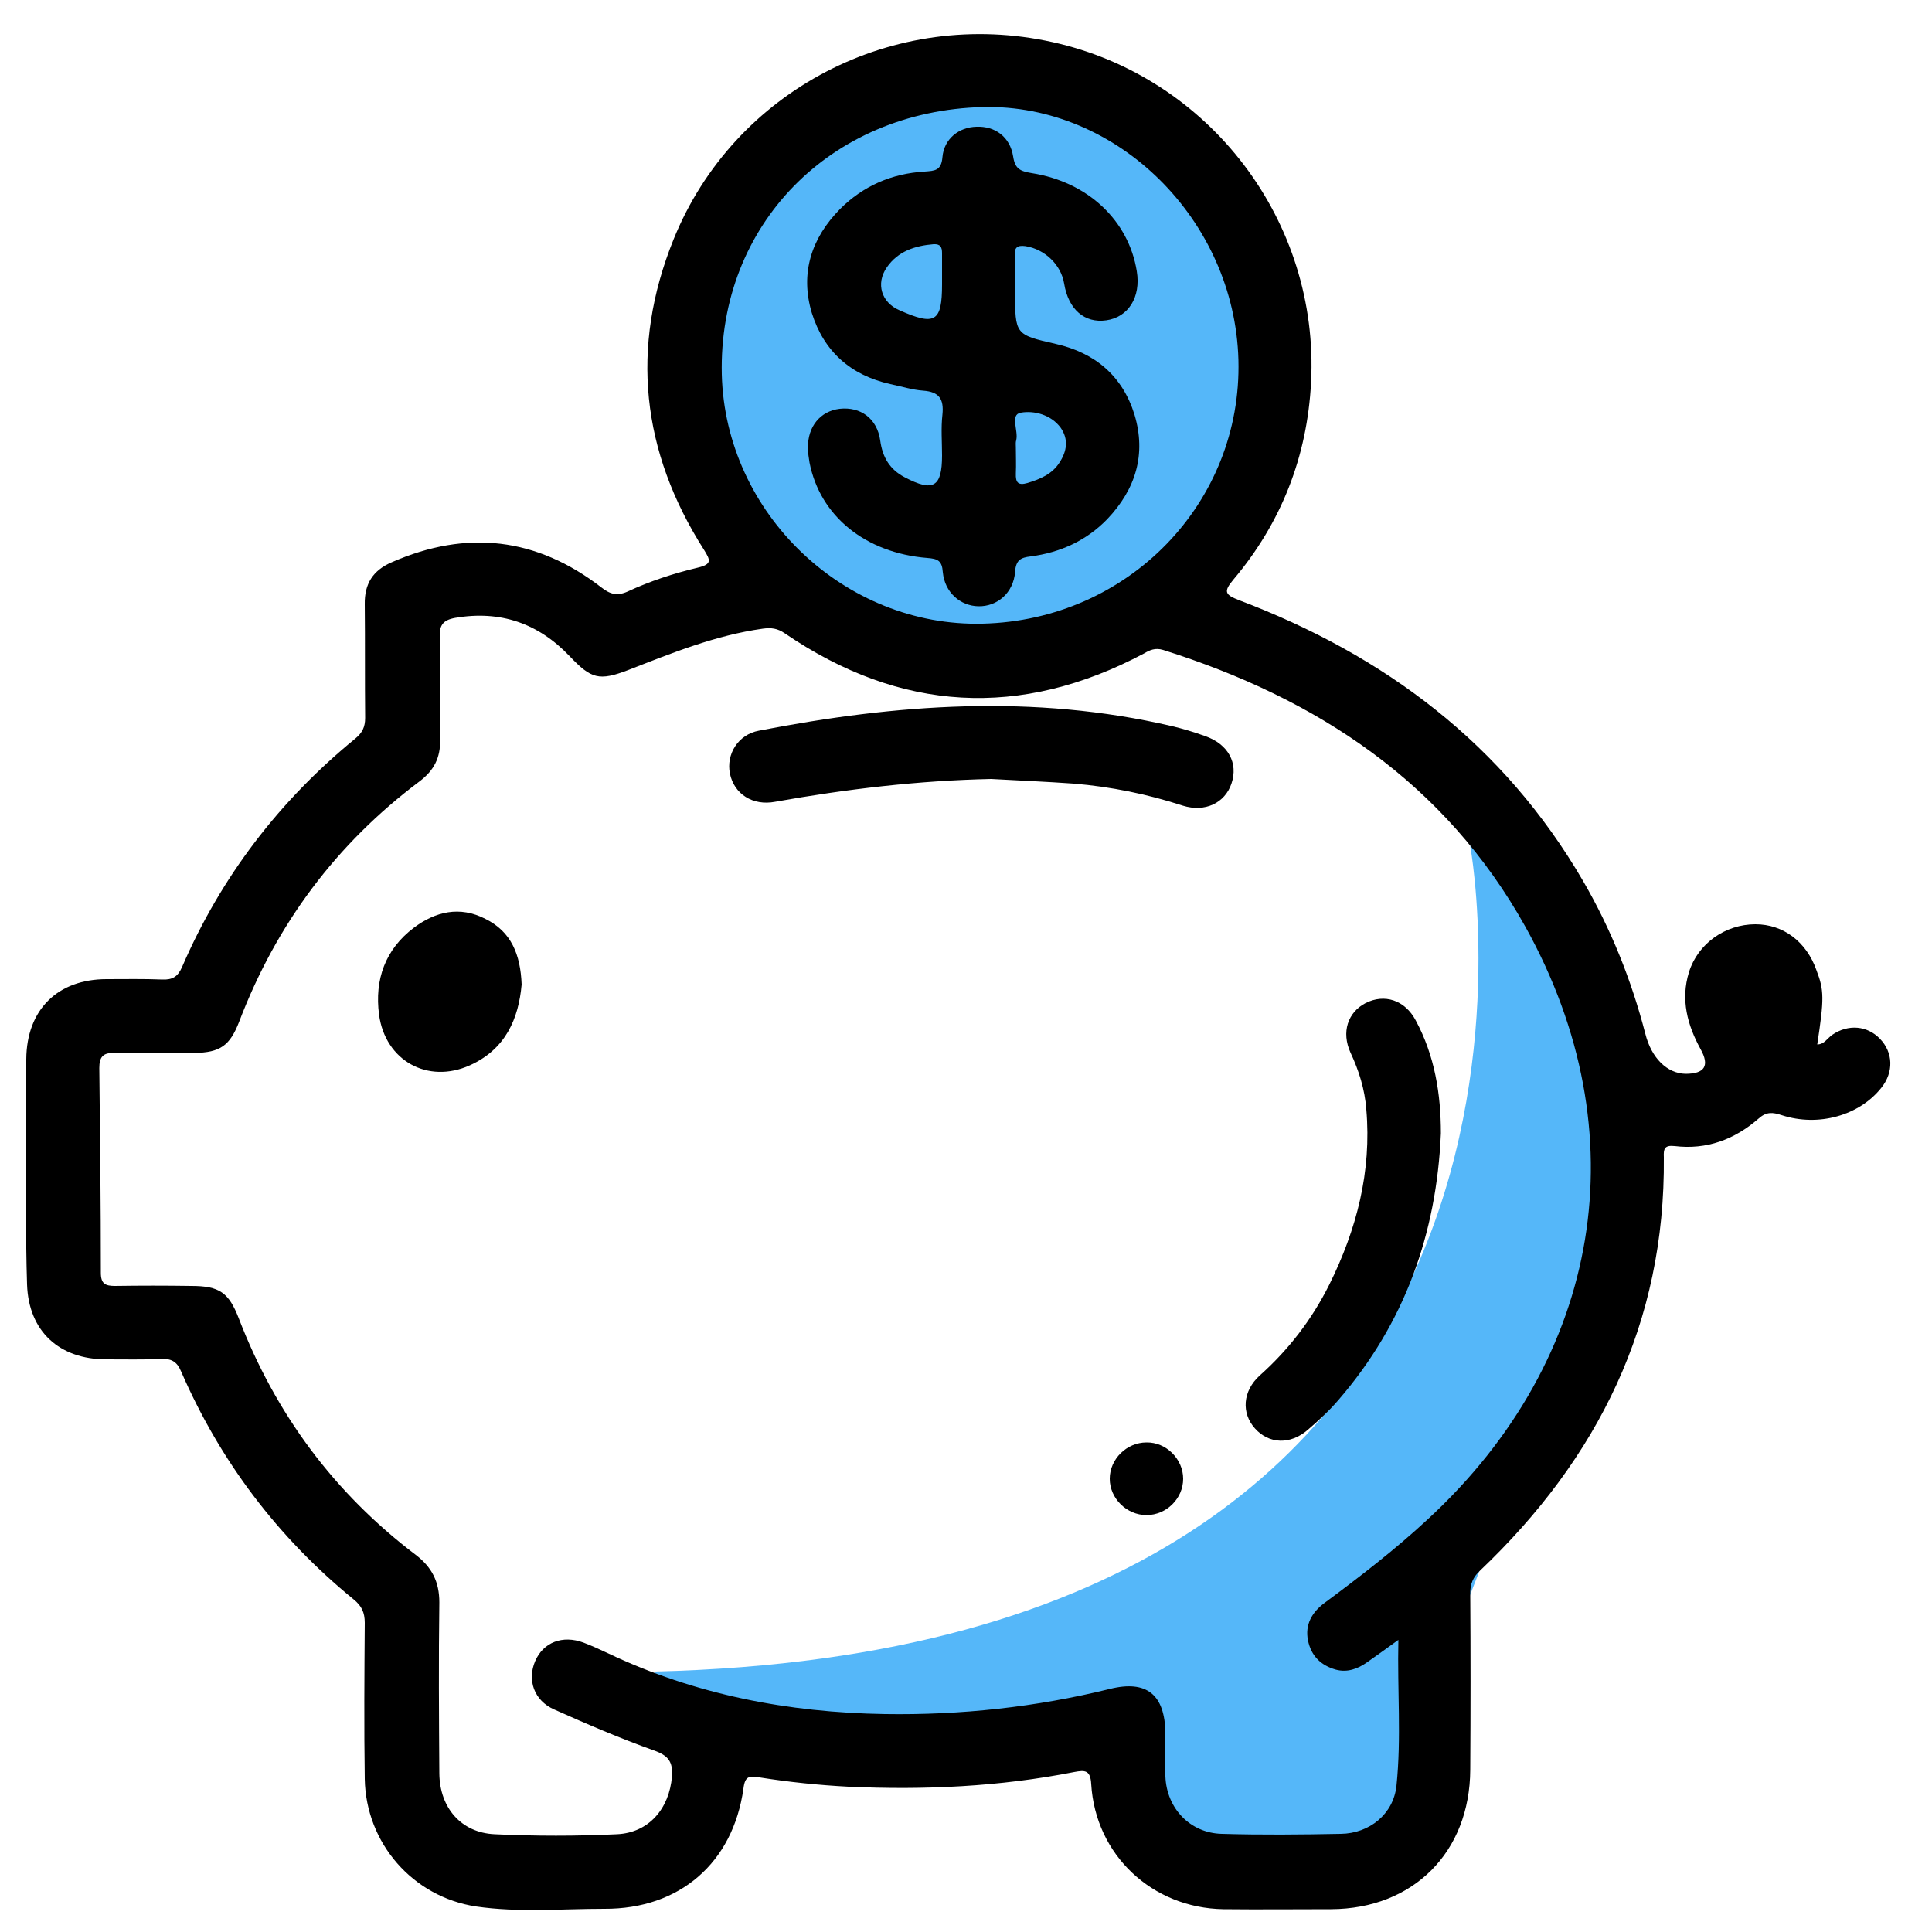
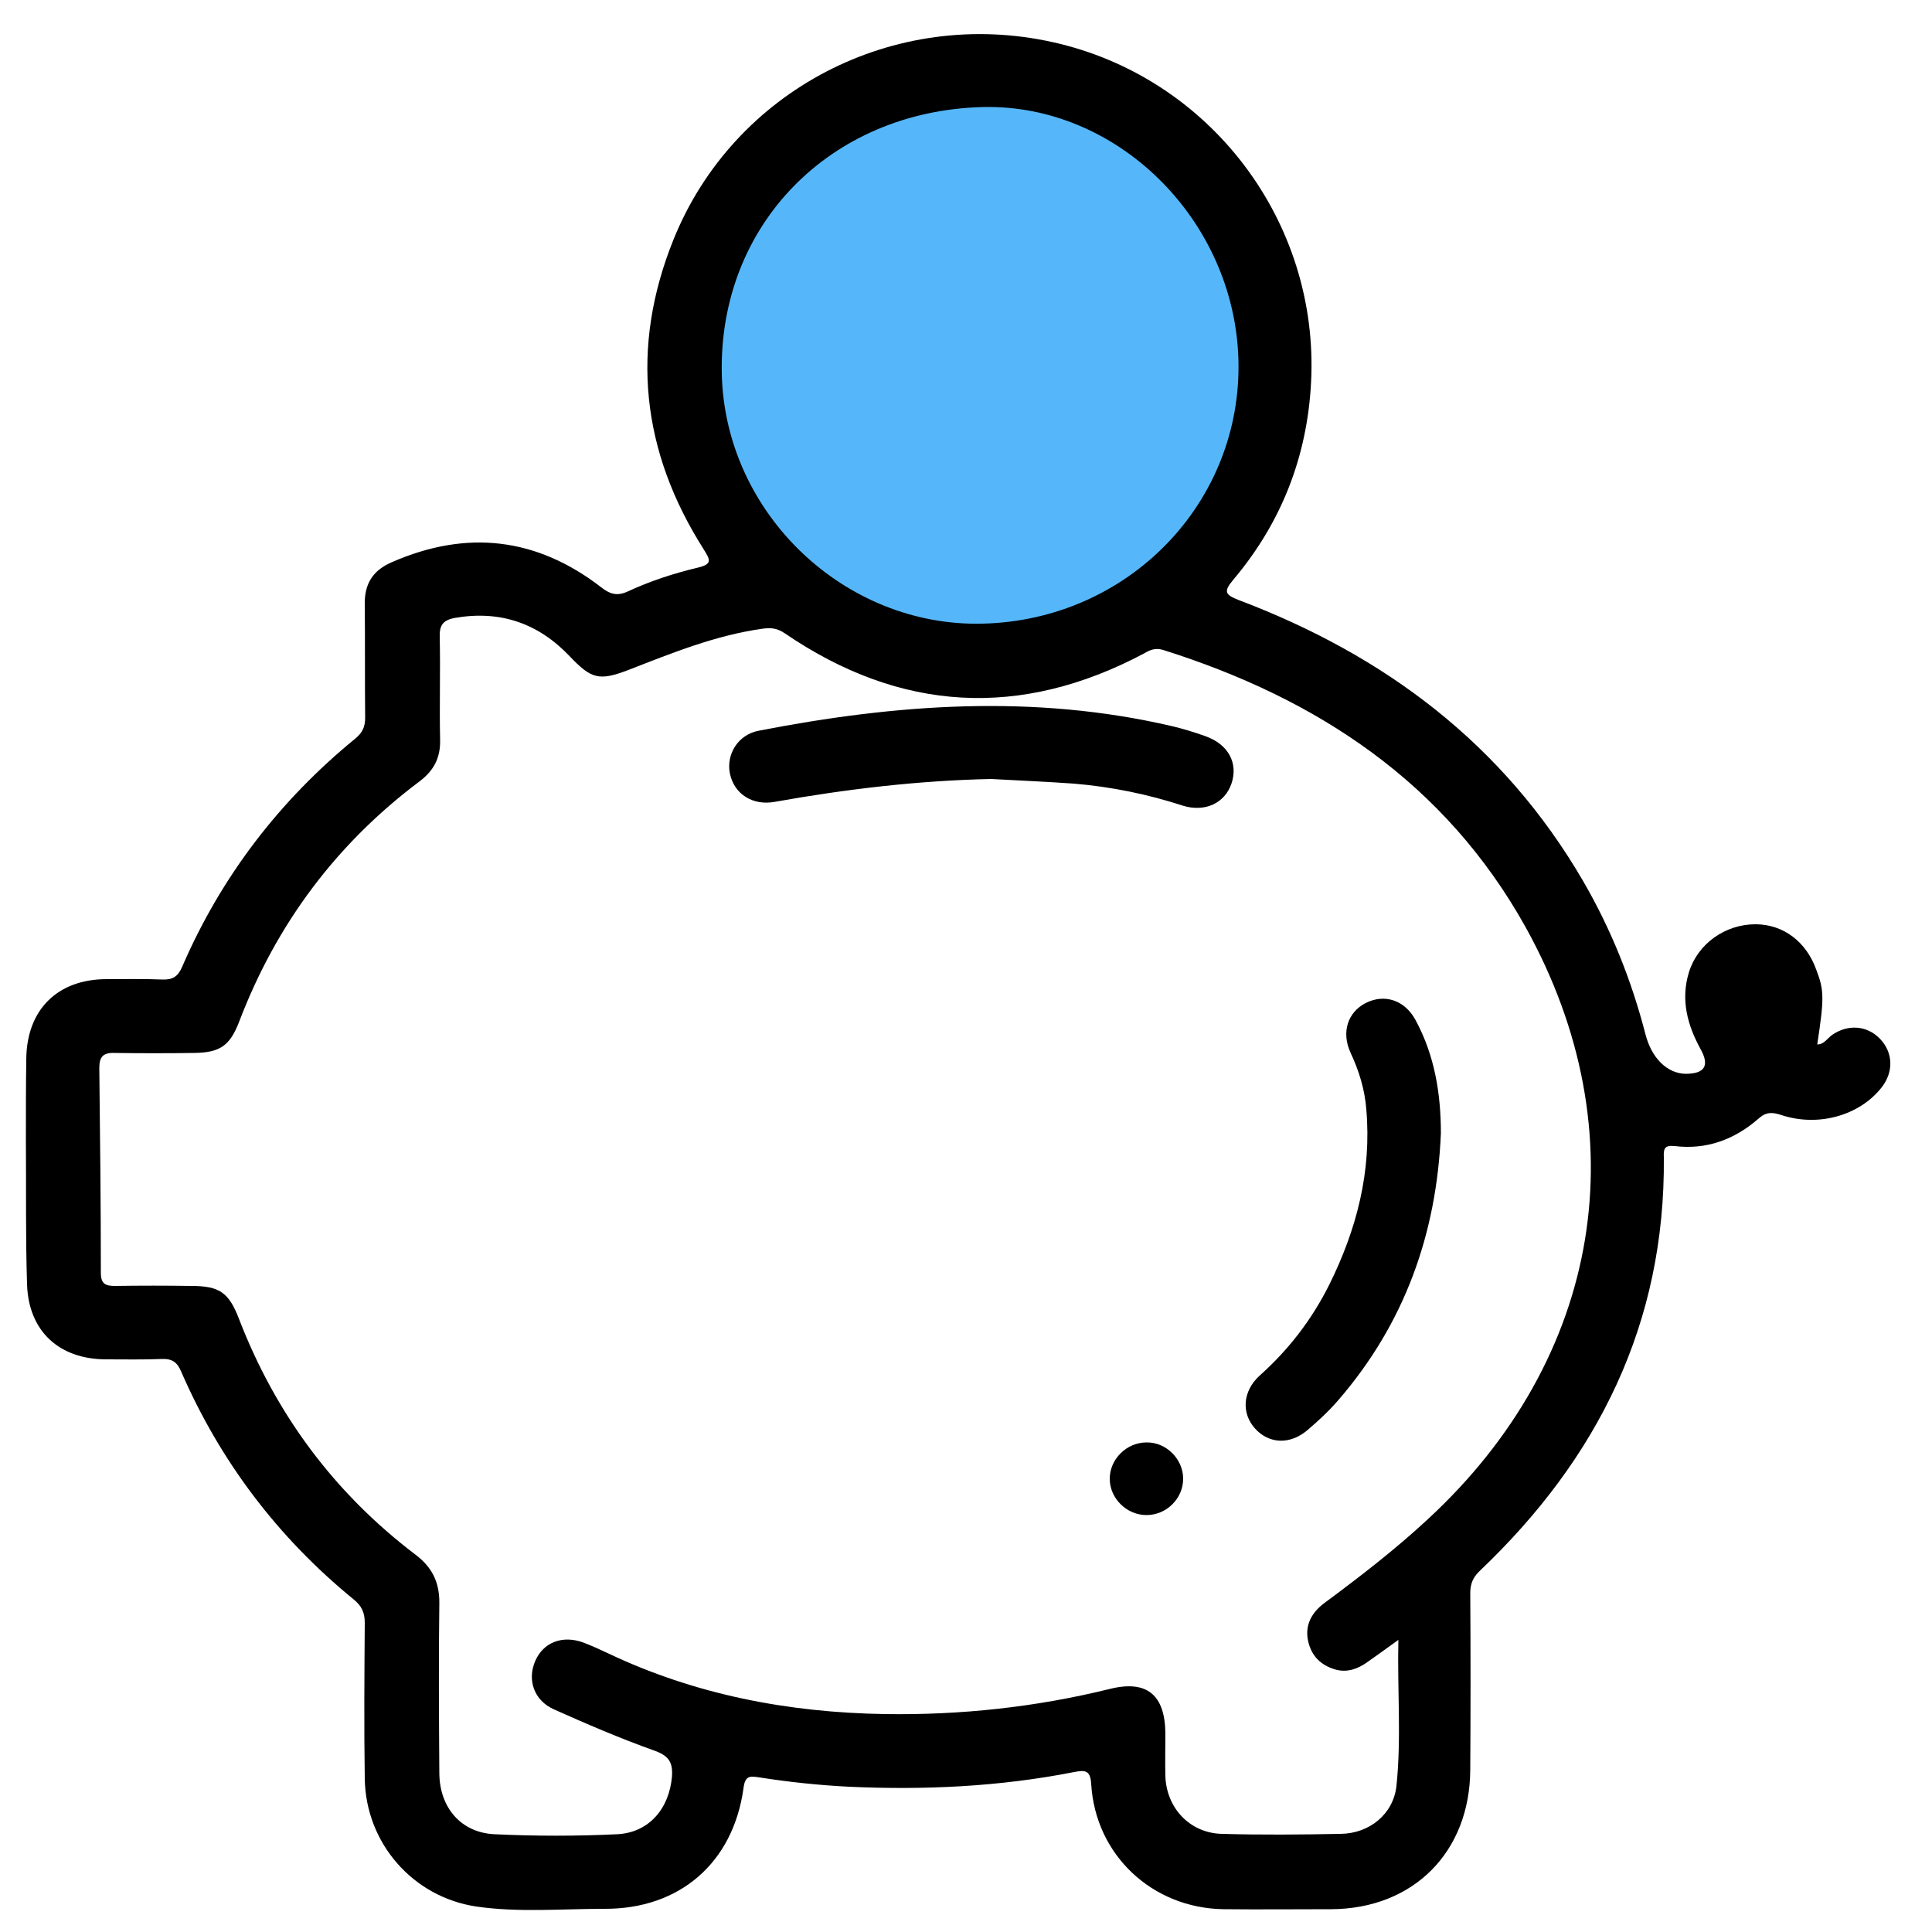
<svg xmlns="http://www.w3.org/2000/svg" version="1.1" id="Layer_1" x="0px" y="0px" viewBox="0 0 500 500" style="enable-background:new 0 0 500 500;" xml:space="preserve">
  <style type="text/css">
	.st0{fill:#55B7F9;}
</style>
-   <path class="st0" d="M380.5,219c0,0,38.4,207.6-211.2,213.6l5.6,14.4l112.3,4.2l14.7,28.6l59.3-5.1l11.7-42.5l10-25.7  c0,0,39.7-66.4,39.7-87.1S399.8,197.4,380.5,219z" />
  <circle class="st0" cx="257.4" cy="94.6" r="78.2" />
  <g>
    <path d="M470.3,270.3c1.8,0,2.6-1.6,3.9-2.5c4.1-2.8,9-2.4,12.3,1c3.5,3.6,3.6,8.7,0.4,12.7c-5.7,7.2-16.3,10.2-25.8,7.1   c-2.4-0.8-4-0.9-6,0.9c-6.2,5.4-13.4,8.1-21.7,7.1c-2.7-0.3-2.9,0.8-2.8,2.9c0.4,42.9-17,77.9-47.6,107c-1.8,1.7-2.5,3.4-2.5,5.8   c0.1,15.2,0.1,30.5,0,45.7c-0.1,21.3-14.7,36-36,36.1c-9.3,0-18.6,0.1-27.9,0c-18.4-0.3-33.1-14-34.2-32.4   c-0.2-3.7-1.7-3.6-4.4-3.1c-19.3,3.8-38.8,4.7-58.4,3.8c-7.7-0.4-15.4-1.2-23-2.4c-2.6-0.4-3.8-0.5-4.2,2.9   c-2.7,19.2-16.5,31.2-36,31.1c-11.1,0-22.2,1-33.2-0.6c-16.4-2.5-28.5-16.4-28.8-33c-0.2-13.5-0.1-27,0-40.4c0-2.7-0.8-4.4-2.9-6.1   c-19.6-16-34.5-35.7-44.6-58.9c-1-2.4-2.3-3.4-5-3.3c-4.8,0.2-9.6,0.1-14.4,0.1c-12.1,0-20.1-7.2-20.5-19.4   c-0.4-12.5-0.2-25-0.3-37.6c0-6.9,0-13.8,0.1-20.7c0.1-12.8,8.1-20.7,20.8-20.7c4.8,0,9.6-0.1,14.4,0.1c2.6,0.1,4-0.7,5.1-3.2   c10.1-23.4,25.2-43.1,44.9-59.2c1.8-1.5,2.5-3,2.5-5.3c-0.1-9.8,0-19.6-0.1-29.4c-0.1-5.3,2.1-8.8,7-10.9   c19.4-8.5,37.5-6.4,54.2,6.5c2.3,1.8,4.1,2.3,6.8,1.1c5.8-2.7,11.9-4.7,18.2-6.2c3.8-0.9,3.2-2,1.6-4.6C166,116.9,163,90,174.3,62   c15.6-38.7,57.2-60.2,98.1-51.1c40.7,9,69.1,46.4,66.9,88.1c-1,19.2-7.7,36.3-20.1,51c-2.6,3.1-2.2,3.9,1.4,5.3   c37.8,14.3,68.5,37.3,89.1,72.7c7.2,12.4,12.5,25.6,16.1,39.5c1.6,6.4,5.7,10.3,10.4,10.4c5,0,6.3-2.1,3.9-6.4   c-3.4-6.2-5.2-12.8-3-19.9c2.3-7.4,9.4-12.4,17.2-12.4c7.2,0,13.2,4.5,15.8,11.9C472.1,256.3,472.1,258.5,470.3,270.3z    M361.9,424.4c-3.3,2.4-5.7,4.1-8.1,5.8c-2.4,1.7-5.1,2.7-8.1,1.9c-3.9-1.1-6.4-3.6-7.2-7.6c-0.8-4,1-7.2,4.2-9.6   c9.3-6.9,18.4-13.9,26.9-21.8c45-41.6,54.8-99.9,25.2-153.2C374,202.6,341,180.8,301,168.2c-2-0.6-3.4,0-4.9,0.9   c-32,17-63.1,15.2-93-5.2c-1.9-1.3-3.5-1.5-5.7-1.2c-12.2,1.7-23.5,6.3-34.8,10.7c-7.6,2.9-9.6,2.3-15.2-3.6   c-8.1-8.5-17.9-11.9-29.6-9.9c-3.3,0.6-4.1,2-4,5.1c0.2,8.8-0.1,17.7,0.1,26.5c0.1,4.6-1.6,7.9-5.3,10.7   c-21.6,16.2-37.1,37-46.7,62.2c-2.4,6.2-4.9,8-11.6,8.1c-6.9,0.1-13.8,0.1-20.7,0c-3-0.1-3.9,1.1-3.9,3.9c0.2,17.7,0.4,35.3,0.4,53   c0,2.9,1.2,3.4,3.7,3.4c6.6-0.1,13.2-0.1,19.7,0c7.3,0,9.7,1.7,12.3,8.4c9.5,24.7,24.7,45.2,45.8,61.2c4.2,3.2,6.1,7,6.1,12.3   c-0.2,14.8-0.1,29.5,0,44.3c0.1,8.8,5.6,15.3,14.3,15.7c10.6,0.5,21.2,0.5,31.7,0c8.3-0.4,13.5-6.7,14.2-14.9   c0.3-3.9-1-5.5-4.7-6.8c-8.7-3.1-17.3-6.8-25.8-10.6c-5.2-2.3-7-7.6-4.9-12.5c2.1-4.9,7.1-6.8,12.5-4.8c2.1,0.8,4.1,1.7,6.2,2.7   c22.7,10.8,46.8,15.4,71.8,15.8c19.7,0.3,39.1-1.8,58.2-6.5c9.6-2.4,14.3,1.5,14.4,11.5c0,3.7-0.1,7.4,0,11.1   c0.3,8.3,6.4,14.7,14.6,14.9c10.3,0.3,20.5,0.2,30.8,0c7.4-0.1,13.6-5.1,14.4-12.4C362.7,449.7,361.6,437.5,361.9,424.4z    M254.3,161.4c37.7-0.9,67.2-31.3,66.2-68.3c-1-36.2-31.3-66.2-66.1-65.4c-39.6,1-68.5,30.6-67.6,69.2   C187.7,132.9,218.6,162.3,254.3,161.4z" />
    <path d="M256.5,201.6c-18.8,0.4-37.4,2.6-55.9,5.9c-5.8,1.1-10.6-2-11.7-7.3c-1-5,2.1-10.1,7.5-11.1c35.5-6.9,71.1-9.5,106.8-1.2   c3,0.7,5.9,1.6,8.7,2.6c6,2.1,8.6,7,6.8,12.3c-1.7,5-6.8,7.5-12.6,5.7c-9.2-3-18.6-4.9-28.2-5.7C270.9,202.3,263.7,202,256.5,201.6   z" />
    <path d="M372.9,293.3c-1.1,26-9.4,49.2-26.5,69c-2.4,2.8-5.1,5.3-7.9,7.7c-4.6,4-10.1,3.7-13.7-0.3c-3.6-4-3.2-9.7,1.2-13.7   c7.5-6.7,13.5-14.5,18-23.5c7.1-14.3,11-29.3,9.6-45.4c-0.4-5.2-1.9-10-4.1-14.7c-2.4-5.3-0.7-10.4,3.9-12.8   c4.9-2.5,10.2-0.8,13,4.5C371.3,273.2,372.9,283.1,372.9,293.3z" />
-     <path d="M135,254.8c-0.8,8.8-4.1,16.7-13.4,20.9c-10.9,4.9-21.9-1.2-23.5-13.1c-1.2-9.1,1.6-16.9,9-22.5c5.6-4.2,11.9-5.7,18.5-2.3   C132.3,241.1,134.7,247,135,254.8z" />
    <path d="M306.2,382.7c0,5.1-4.3,9.4-9.5,9.4c-5.1,0-9.5-4.3-9.5-9.4c0-5.1,4.4-9.4,9.5-9.4C301.8,373.2,306.2,377.6,306.2,382.7z" />
-     <path d="M262.7,75.4c0,11.2,0,11.2,10.5,13.6c10.2,2.3,17.3,8.3,20.4,18.3c3.1,10.3,0.3,19.3-7,27c-5.4,5.6-12.2,8.7-19.9,9.7   c-2.5,0.3-3.8,0.9-4,4c-0.4,5.4-4.6,9-9.5,8.9c-4.7-0.1-8.7-3.6-9.2-8.8c-0.2-3-1.3-3.5-4-3.7c-16.1-1.3-27.8-10.9-30.5-24.7   c-0.2-1.2-0.4-2.5-0.4-3.8c-0.1-5.5,3.2-9.5,8.2-10.1c5.4-0.6,9.7,2.5,10.5,8.2c0.6,4.4,2.5,7.5,6.3,9.5c7.4,3.9,9.7,2.6,9.7-5.6   c0-3.5-0.3-7.1,0.1-10.6c0.4-4-0.8-5.9-5-6.2c-2.8-0.2-5.6-1.1-8.5-1.7c-10.3-2.3-17.2-8.5-20.3-18.4c-3.1-10.3-0.1-19.4,7.3-26.9   c6-6,13.4-9.2,21.9-9.7c2.6-0.2,4.3-0.2,4.6-3.7c0.4-4.8,4.3-7.8,8.8-7.9c4.8-0.2,8.7,2.6,9.5,7.7c0.5,3.3,1.9,3.8,4.8,4.3   c14.6,2.3,25.1,12.3,27.2,25.4c1.1,6.7-2.2,11.9-7.9,12.7c-5.6,0.8-9.8-2.8-10.9-9.5c-0.8-4.9-5-8.9-10-9.7   c-2.2-0.3-2.9,0.4-2.8,2.5C262.8,69.3,262.7,72.4,262.7,75.4z M243.8,73.2c0-2.6,0-5.1,0-7.7c0-1.5-0.4-2.4-2.2-2.3   c-4.8,0.4-9.2,1.8-12.1,6c-2.9,4.2-1.4,9.1,3.3,11.1c9.2,4.1,11,3,11-6.7C243.8,73.5,243.8,73.3,243.8,73.2z M262.9,115.8   c0,2.2,0.1,4.5,0,6.7c-0.1,2.4,0.6,3.2,3,2.5c3.3-1,6.4-2.3,8.3-5.3c1.9-2.9,2.4-6,0.3-9c-2.5-3.4-6.9-4.5-10.3-3.9   c-2.9,0.5-0.6,4.6-1.2,7.1C262.8,114.5,262.9,115.1,262.9,115.8z" />
  </g>
</svg>